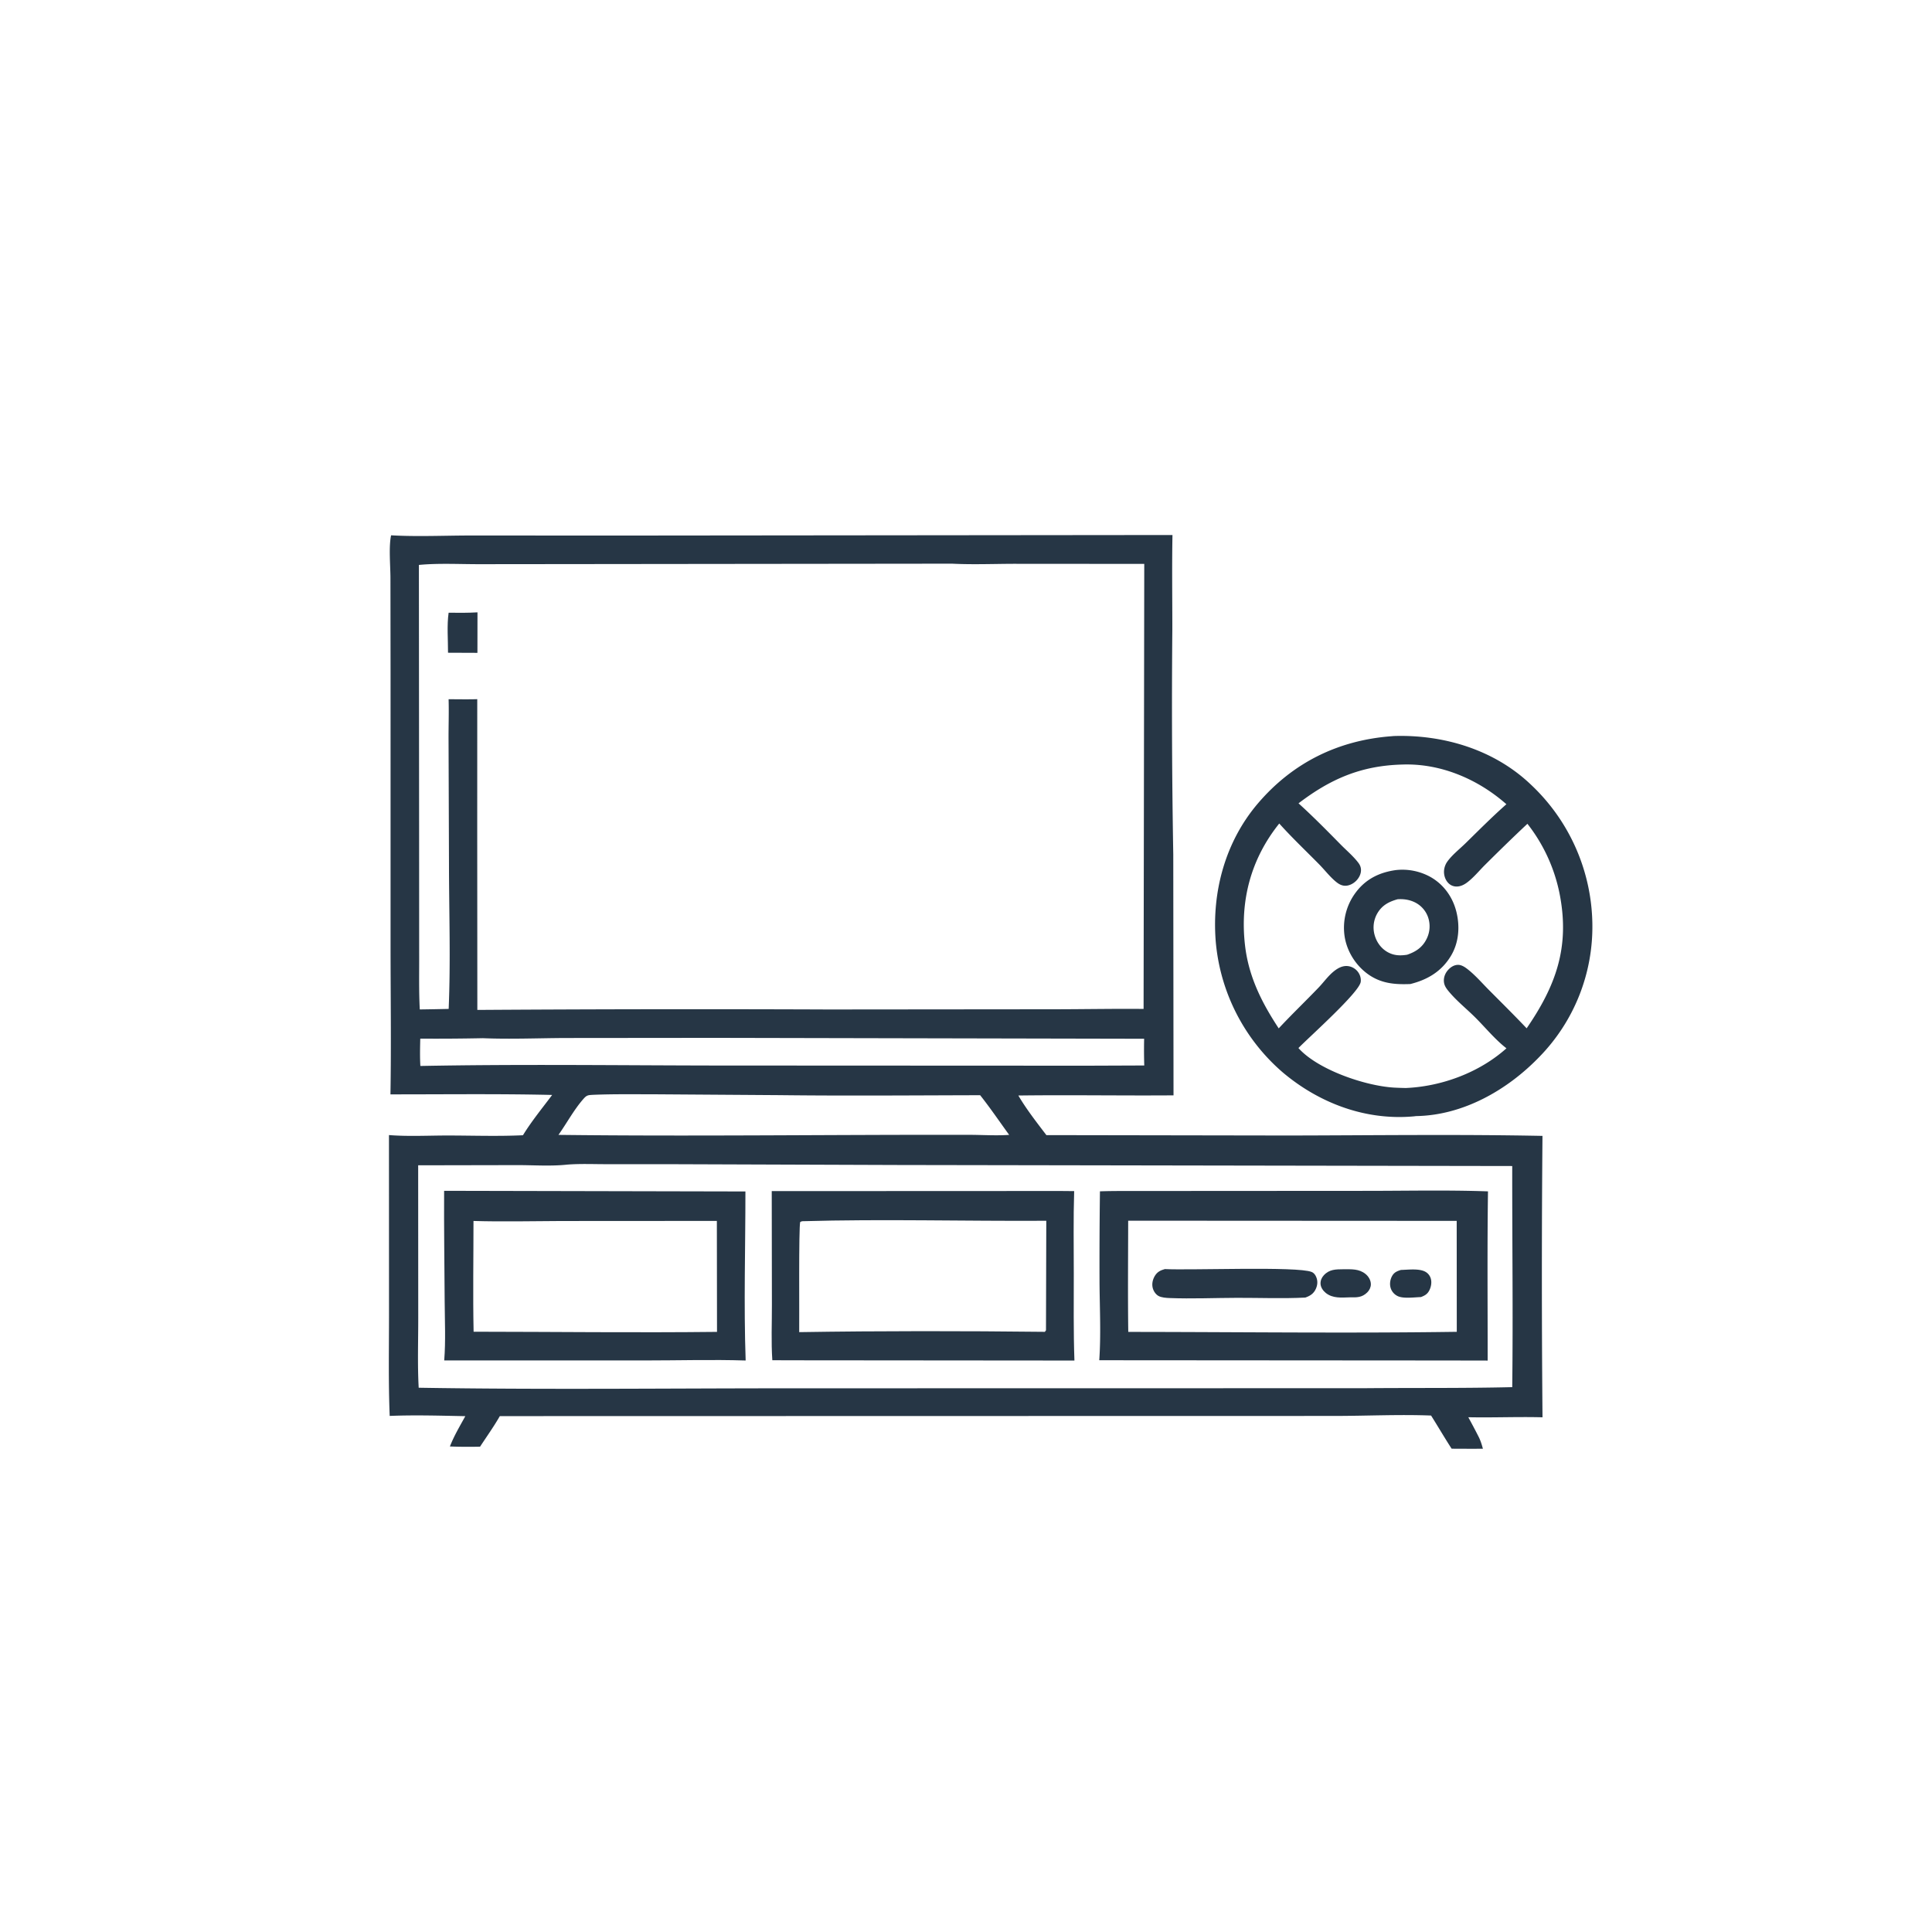
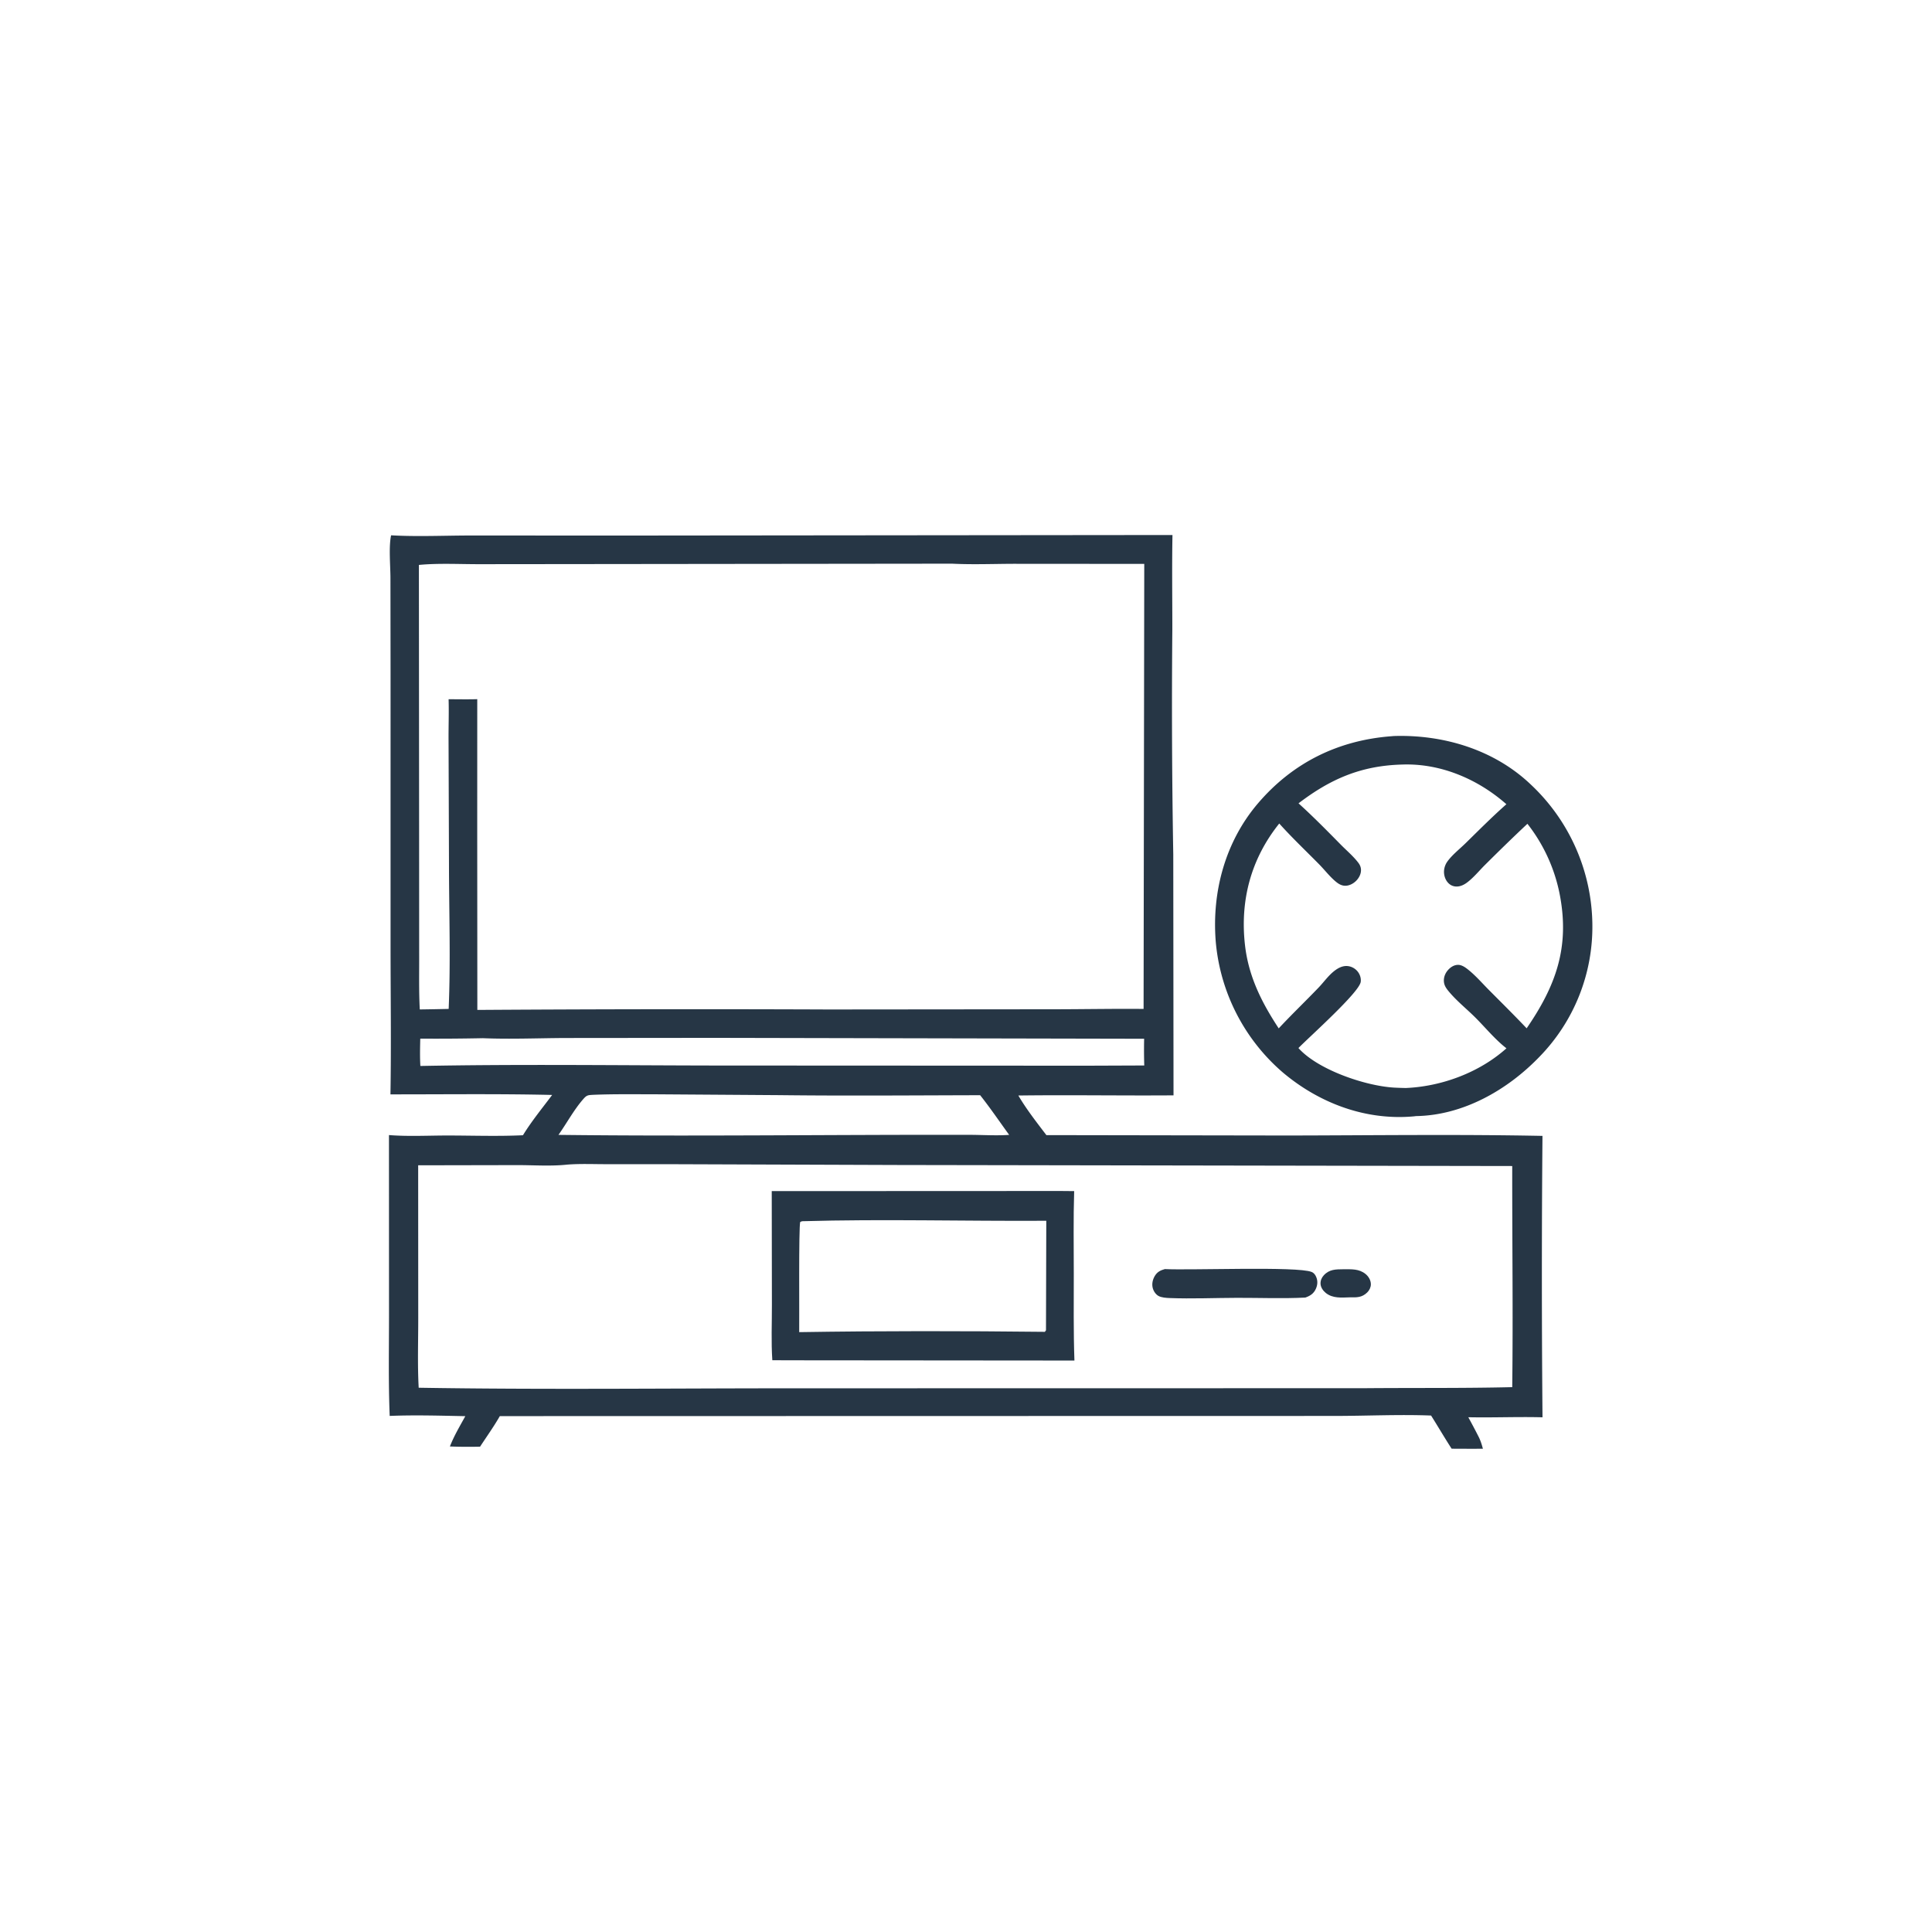
<svg xmlns="http://www.w3.org/2000/svg" version="1.1" style="display: block;" viewBox="0 0 2048 2048" width="1024" height="1024">
  <path transform="translate(0,0)" fill="rgb(38,54,69)" d="M 1475.26 780.419 C 1476.33 780.311 1477.4 780.216 1478.48 780.186 C 1530.86 778.738 1584.13 794.906 1622.6 831.524 A 206.284 206.284 0 0 1 1687.97 979.403 A 197.213 197.213 0 0 1 1631.8 1120.32 C 1597.85 1155.54 1550.96 1182.32 1501.05 1183.1 C 1500.15 1183.22 1499.25 1183.34 1498.34 1183.42 C 1447.56 1187.89 1398.57 1169.47 1359.95 1136.94 A 206.558 206.558 0 0 1 1288.72 997.887 C 1284.53 945.212 1298.89 892.06 1333.58 851.49 C 1370.48 808.333 1418.76 784.613 1475.26 780.419 z M 1486.06 810.464 C 1442.98 811.644 1410.47 825.593 1376.5 851.561 C 1391.91 865.527 1406.42 880.245 1421 895.073 C 1427.1 901.284 1434.28 907.321 1439.59 914.176 C 1441.35 916.448 1442.49 918.648 1442.68 921.573 C 1442.99 926.069 1440.76 930.458 1437.67 933.6 C 1434.56 936.757 1430.03 939.128 1425.51 938.92 C 1422.08 938.763 1419.25 937.165 1416.62 935.059 C 1409.9 929.687 1404.35 922.299 1398.3 916.167 C 1384.18 901.836 1369.49 887.931 1356.06 872.952 C 1326.11 910.317 1314.35 954.365 1319.74 1001.83 C 1323.51 1035.07 1337.34 1062.52 1355.49 1090.12 C 1369.28 1075.31 1383.85 1061.39 1397.83 1046.8 C 1403.42 1040.96 1408 1034.25 1414.44 1029.24 C 1418.07 1026.41 1422.29 1024.07 1427.01 1024.01 C 1431.42 1023.96 1435.72 1025.97 1438.65 1029.24 C 1441.42 1032.33 1442.99 1036.7 1442.41 1040.85 C 1440.86 1052.01 1388.39 1098.73 1376.4 1110.97 C 1396.97 1134.04 1447.16 1151.04 1477.51 1152.89 A 349.356 349.356 0 0 0 1490.3 1153.33 C 1528.43 1151.67 1568.29 1136.86 1596.9 1111.25 C 1584.94 1102.01 1574.67 1089.36 1563.96 1078.67 C 1554.85 1069.57 1544.47 1061.35 1536.19 1051.48 C 1533.67 1048.46 1531.33 1045.54 1530.72 1041.55 C 1530.01 1036.95 1531.61 1032.26 1534.56 1028.74 C 1537.32 1025.45 1541.11 1022.85 1545.53 1022.78 C 1548.81 1022.74 1552.1 1024.67 1554.63 1026.56 C 1563.24 1033 1570.82 1041.88 1578.39 1049.49 C 1591.79 1062.96 1605.23 1076.26 1618.31 1090.05 C 1649.21 1045.07 1663.92 1004.49 1653.61 949.364 A 175.707 175.707 0 0 0 1619.13 873.25 C 1603.97 887.442 1589.02 902.079 1574.29 916.711 C 1568.05 922.907 1562.01 930.427 1554.95 935.649 C 1551.67 938.074 1547.73 939.916 1543.57 939.755 C 1540.18 939.624 1537.27 938.239 1534.98 935.74 C 1531.84 932.305 1530.39 927.375 1530.76 922.775 A 19.06 19.06 0 0 1 1534.34 913.174 C 1539.35 906.188 1547.45 899.846 1553.61 893.812 C 1567.9 879.811 1581.84 865.767 1596.84 852.514 C 1566.58 825.84 1526.94 808.883 1486.06 810.464 z" />
-   <path transform="translate(0,0)" fill="rgb(38,54,69)" d="M 1479.63 922.325 A 61.483 61.483 0 0 1 1516.63 929.778 C 1530.47 937.7 1539.9 950.958 1543.77 966.314 C 1547.73 982.027 1546.52 999.151 1538.06 1013.23 C 1528.12 1029.76 1513.32 1038.53 1495.02 1043.12 C 1478.43 1043.78 1463.73 1042.57 1449.76 1032.4 C 1436.86 1023.01 1427.65 1008.15 1425.31 992.355 A 62.302 62.302 0 0 1 1437.11 946.115 C 1447.76 931.815 1462.23 924.753 1479.63 922.325 z M 1481.53 953.24 C 1472.37 955.821 1465.16 959.495 1460.12 968.039 A 29.85 29.85 0 0 0 1457.13 991.061 C 1459.2 998.64 1464 1005.38 1470.9 1009.25 C 1477.61 1013.02 1484.13 1013.21 1491.56 1012.07 C 1500.93 1008.9 1508.05 1004.12 1512.43 994.932 A 29.705 29.705 0 0 0 1513.72 972.044 A 27.821 27.821 0 0 0 1498.42 955.872 C 1493.06 953.545 1487.32 952.849 1481.53 953.24 z" />
  <path transform="translate(0,0)" fill="rgb(38,54,69)" d="M 414.573 567.451 C 442.513 569.051 471.309 567.656 499.332 567.655 L 663.864 567.712 L 1242.87 567.137 C 1242.23 600.54 1242.75 633.858 1242.72 667.255 A 9001.09 9001.09 0 0 0 1243.72 905.809 L 1243.98 1161.12 C 1189.16 1161.53 1134.3 1160.58 1079.48 1161.28 C 1088.08 1175.91 1098.93 1189.76 1109.21 1203.27 L 1365.11 1203.69 C 1455.03 1203.55 1545.19 1202.3 1635.09 1204.09 A 17105.4 17105.4 0 0 0 1635.12 1502.4 C 1608.91 1501.69 1582.67 1502.89 1556.45 1502.33 A 674.387 674.387 0 0 1 1567.73 1523.68 C 1569.64 1527.62 1570.81 1531.54 1571.95 1535.74 A 3155.62 3155.62 0 0 1 1538.79 1535.69 C 1531.32 1524.14 1524.35 1512.19 1517.01 1500.54 C 1482.81 1499.22 1448.69 1500.94 1414.5 1500.96 L 1192.64 1501 L 529.84 1501.14 C 523.49 1512.22 515.899 1522.84 508.893 1533.53 A 523.501 523.501 0 0 1 476.918 1533.32 C 481.275 1522.09 487.469 1511.74 493.259 1501.2 C 466.727 1500.67 439.571 1499.86 413.096 1500.93 C 411.64 1465.31 412.38 1429.34 412.368 1393.68 L 412.319 1203.22 C 432.85 1204.86 454.389 1203.66 475.023 1203.68 C 501.354 1203.71 528.066 1204.67 554.355 1203.4 C 563.423 1188.57 574.887 1174.63 585.301 1160.69 C 528.235 1159.36 470.984 1160.13 413.898 1160.07 C 414.783 1107.4 414.024 1054.58 414.007 1001.89 L 414.011 714.813 L 413.892 612.792 C 413.872 599.505 411.965 579.788 414.573 567.451 z M 1009.16 597.518 L 628.527 597.936 L 508.347 598.06 C 487.201 598.092 465.085 596.855 444.05 598.84 L 444.277 885.936 L 444.335 1010.13 C 444.448 1030.07 443.928 1050.13 444.984 1070.05 A 2887.21 2887.21 0 0 0 475.606 1069.49 C 477.762 1018.65 476.005 967.139 475.94 916.227 L 475.49 785.369 C 475.375 770.649 475.97 755.942 475.535 741.223 C 485.63 741.21 495.824 741.464 505.909 741.149 L 505.879 882.5 L 506.003 1070.56 A 35410.5 35410.5 0 0 1 878.042 1070.09 L 1117.69 1069.87 C 1149.19 1069.84 1180.76 1069.2 1212.25 1069.51 L 1212.96 597.756 L 1077.19 597.661 C 1054.67 597.641 1031.61 598.664 1009.16 597.518 z M 601.034 1234.56 C 584.072 1236.39 565.747 1235.07 548.657 1235.07 L 443.281 1235.27 L 443.354 1396.13 C 443.397 1420.96 442.462 1446.3 443.833 1471.06 C 575.201 1473.21 706.82 1471.67 838.217 1471.66 L 1446.09 1471.56 C 1498.35 1471.09 1550.81 1471.68 1603.03 1470.44 C 1603.98 1392.28 1602.92 1314.2 1603.03 1236.04 L 952.782 1234.95 L 714.666 1234.11 L 642.045 1234.08 C 628.472 1234.09 614.547 1233.46 601.034 1234.56 z M 511.92 1100.53 A 2393.56 2393.56 0 0 1 445.507 1100.98 C 445.278 1110.66 445.034 1120.29 445.609 1129.97 C 549.536 1127.96 653.793 1129.34 757.752 1129.5 L 1152.25 1129.68 L 1212.96 1129.45 A 531.934 531.934 0 0 1 1212.84 1101.13 L 758.066 1100.18 L 600.63 1100.33 C 571.085 1100.43 541.46 1101.74 511.92 1100.53 z M 628.559 1160.56 C 623.778 1160.89 622.177 1160.74 618.843 1164.47 C 608.676 1175.82 600.857 1190.56 591.989 1203.02 C 738.131 1204.75 884.383 1202.65 1030.54 1202.99 C 1043.49 1203.13 1056.87 1203.93 1069.77 1203.02 C 1059.54 1188.98 1049.8 1174.6 1039.01 1160.97 C 968.099 1161.13 897.085 1161.73 826.178 1160.9 L 696.759 1160.01 C 674.049 1160.02 651.249 1159.62 628.559 1160.56 z" />
-   <path transform="translate(0,0)" fill="rgb(38,54,69)" d="M 470.781 1262.31 L 790.175 1263 C 790.196 1322.57 788.343 1382.66 790.424 1442.19 C 755.108 1441.07 719.447 1442.13 684.096 1442.13 L 470.891 1442.1 C 472.54 1421.45 471.488 1399.99 471.365 1379.27 C 471.134 1340.29 470.567 1301.29 470.781 1262.31 z M 501.92 1294.28 C 501.929 1333.37 501.221 1372.61 502.041 1411.68 C 588.016 1411.76 674.101 1412.82 760.06 1411.85 L 759.9 1294.22 L 595.021 1294.32 C 564.037 1294.44 532.896 1295.19 501.92 1294.28 z" />
  <path transform="translate(0,0)" fill="rgb(38,54,69)" d="M 1124.15 1262.5 L 1138.66 1262.63 C 1137.76 1291.74 1138.24 1320.96 1138.26 1350.07 C 1138.28 1380.77 1137.85 1411.55 1138.94 1442.23 L 838.5 1441.97 L 818.702 1441.89 C 817.356 1422.48 818.318 1402.33 818.25 1382.85 L 818.08 1262.63 L 1124.15 1262.5 z M 850.218 1294.55 L 848.249 1295.32 C 846.588 1300.82 847.405 1398.49 847.197 1412.12 C 933.879 1410.75 1021.02 1410.83 1107.71 1411.8 C 1107.86 1411.52 1107.97 1411.22 1108.14 1410.96 C 1108.33 1410.68 1108.57 1410.46 1108.79 1410.2 L 1109.11 1294.07 C 1022.9 1294.59 936.361 1292.09 850.218 1294.55 z" />
-   <path transform="translate(0,0)" fill="rgb(38,54,69)" d="M 1212.67 1262.5 L 1446.85 1262.36 C 1490.26 1262.38 1533.96 1261.36 1577.33 1262.9 C 1576.48 1322.65 1577.02 1382.5 1576.98 1442.26 L 1532.25 1442.17 L 1165.26 1441.91 C 1167.11 1415.26 1165.81 1388.08 1165.55 1361.38 A 5908.75 5908.75 0 0 1 1165.99 1262.86 C 1181.51 1262.32 1197.13 1262.58 1212.67 1262.5 z M 1195.92 1293.99 C 1195.86 1333.27 1195.48 1372.6 1196.01 1411.88 C 1311.89 1411.94 1428.46 1413.46 1544.25 1411.78 L 1544.16 1294.18 L 1195.92 1293.99 z" />
-   <path transform="translate(0,0)" fill="rgb(38,54,69)" d="M 1485.09 1346.18 C 1492.51 1346 1503.02 1344.6 1509.85 1347.58 A 12.069 12.069 0 0 1 1516.39 1354.42 C 1517.96 1358.52 1517.21 1363.54 1515.35 1367.42 C 1513.31 1371.7 1510.54 1373.28 1506.26 1374.95 C 1499.38 1375.13 1487.72 1376.86 1481.63 1373.93 A 14.121 14.121 0 0 1 1474.22 1365.55 C 1472.86 1361.32 1473.57 1356.31 1475.77 1352.48 C 1477.96 1348.66 1481.06 1347.42 1485.09 1346.18 z" />
  <path transform="translate(0,0)" fill="rgb(38,54,69)" d="M 1424.23 1345.46 C 1432.6 1345.5 1440.53 1344.85 1447.48 1350.44 C 1450.76 1353.08 1453.22 1357.21 1453.17 1361.52 C 1453.12 1364.71 1451.59 1367.8 1449.34 1370.01 C 1443.75 1375.51 1438.26 1375.36 1430.99 1375.23 C 1422.05 1375.47 1412.93 1376.56 1405.41 1370.6 C 1402.53 1368.31 1399.97 1364.66 1399.82 1360.86 C 1399.68 1357.42 1400.98 1354.35 1403.29 1351.85 C 1409.31 1345.34 1416.1 1345.56 1424.23 1345.46 z" />
  <path transform="translate(0,0)" fill="rgb(38,54,69)" d="M 1234.77 1345.28 C 1262.49 1346.69 1375.47 1342.17 1390.33 1348.31 C 1392.95 1349.39 1394.38 1351.45 1395.4 1354.04 C 1396.98 1358.05 1396.65 1362.15 1394.93 1366.05 C 1392.61 1371.29 1388.92 1373.64 1383.69 1375.48 C 1359.65 1376.7 1335.28 1375.7 1311.2 1375.76 C 1287.47 1375.82 1263.37 1376.91 1239.69 1375.98 C 1236.19 1375.84 1231.21 1375.5 1228.07 1373.77 C 1225.04 1372.1 1222.73 1368.55 1221.91 1365.21 C 1220.85 1360.9 1221.88 1356.34 1224.13 1352.58 C 1226.73 1348.25 1230.05 1346.61 1234.77 1345.28 z" />
-   <path transform="translate(0,0)" fill="rgb(38,54,69)" d="M 475.558 649.507 C 485.796 649.658 495.925 649.712 506.155 649.113 L 506.093 692.044 L 474.918 691.92 C 474.979 678.192 473.633 663.012 475.558 649.507 z" />
</svg>